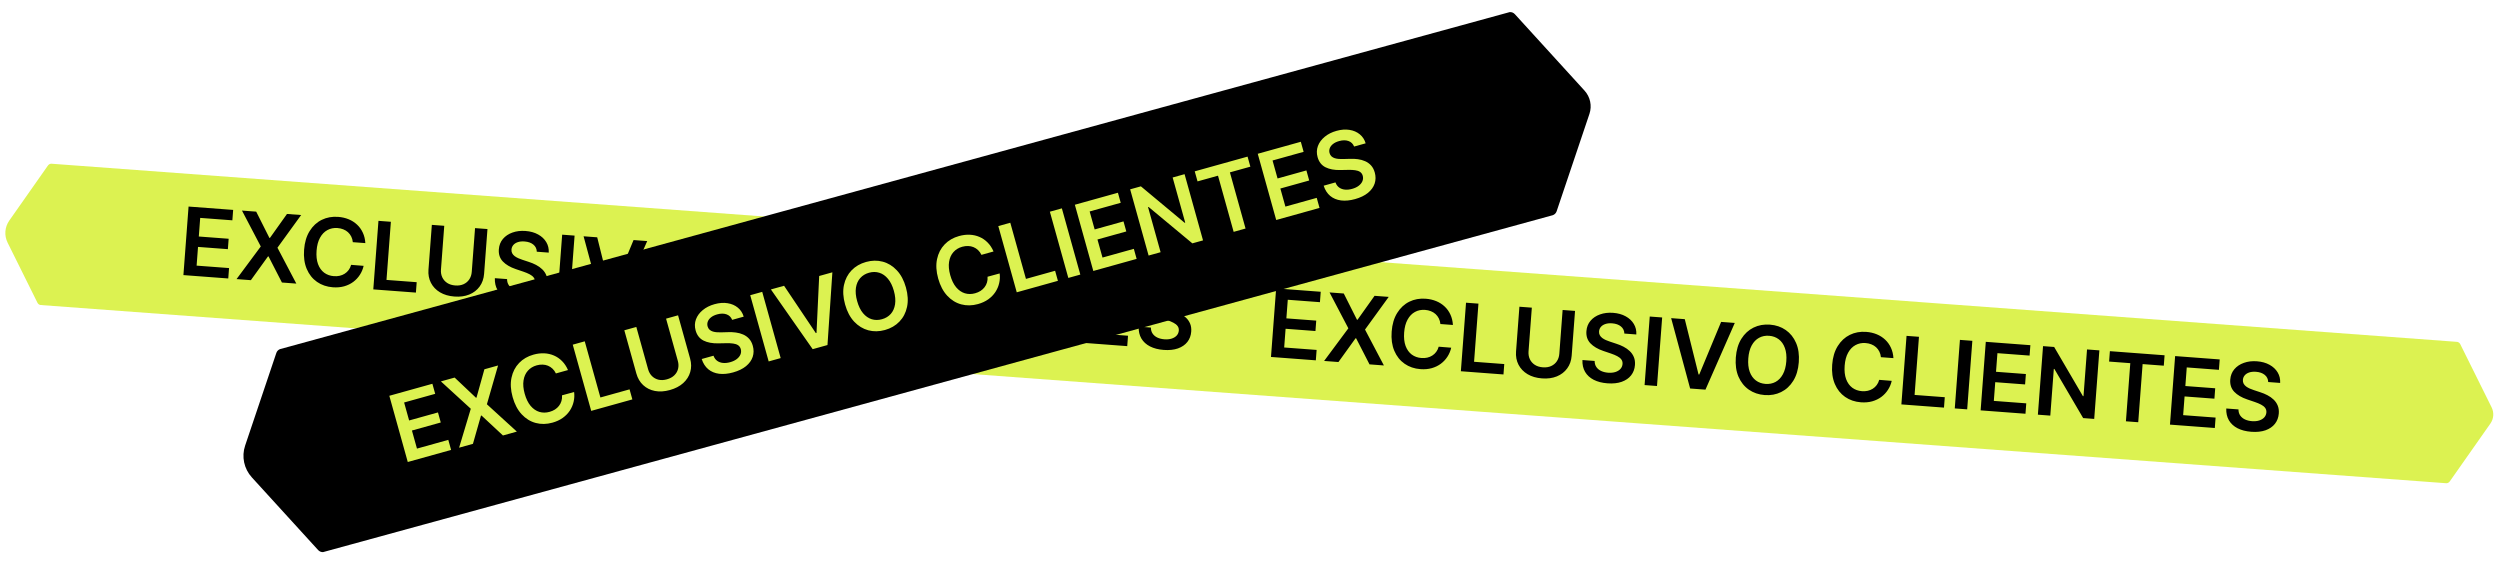
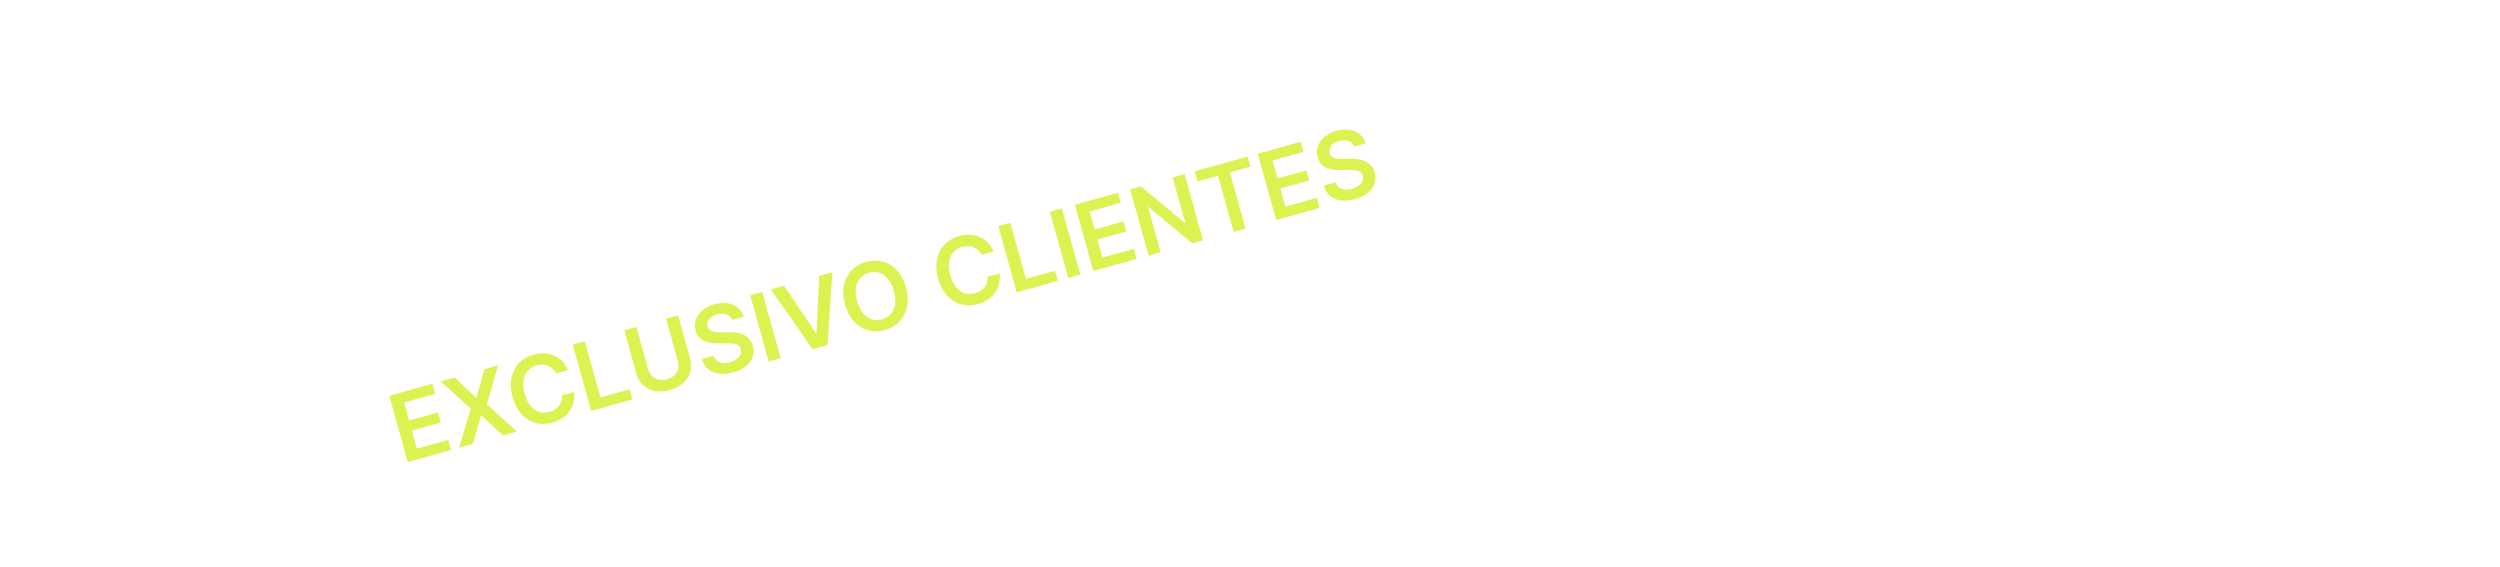
<svg xmlns="http://www.w3.org/2000/svg" width="529" height="120" viewBox="0 0 529 120" fill="none">
-   <path d="M10.812 34.638C10.557 34.664 10.306 34.79 10.143 35.027L1.971 46.661C0.996 48.049 0.86 49.833 1.613 51.349L7.923 64.056C8.052 64.314 8.277 64.476 8.525 64.538L517.672 102.255C517.937 102.238 518.2 102.109 518.371 101.865L526.964 89.63C527.677 88.617 527.777 87.306 527.226 86.199L520.592 72.829C520.46 72.563 520.22 72.396 519.96 72.34L10.812 34.638Z" fill="#DCF251" />
-   <path d="M38.81 58.211L39.901 43.706L49.335 44.416L49.169 46.619L42.363 46.107L42.067 50.044L48.384 50.52L48.218 52.722L41.901 52.247L41.603 56.206L48.466 56.722L48.3 58.925L38.81 58.211ZM54.211 44.783L57.005 50.336L57.119 50.344L60.727 45.274L63.723 45.499L58.708 52.415L62.702 60.009L59.656 59.78L56.824 54.261L56.711 54.252L53.084 59.285L50.053 59.057L55.181 52.15L51.201 44.557L54.211 44.783ZM77.306 51.443L74.658 51.244C74.615 50.804 74.504 50.408 74.327 50.058C74.149 49.703 73.918 49.396 73.634 49.137C73.349 48.878 73.018 48.675 72.64 48.528C72.267 48.376 71.858 48.284 71.414 48.251C70.626 48.191 69.912 48.337 69.273 48.688C68.635 49.034 68.114 49.574 67.713 50.308C67.311 51.038 67.069 51.948 66.987 53.038C66.903 54.148 67.005 55.096 67.293 55.882C67.585 56.663 68.019 57.271 68.595 57.703C69.175 58.132 69.857 58.375 70.641 58.434C71.075 58.467 71.485 58.441 71.872 58.356C72.263 58.267 72.618 58.12 72.937 57.916C73.261 57.713 73.54 57.453 73.772 57.139C74.01 56.824 74.184 56.457 74.297 56.039L76.944 56.252C76.793 56.934 76.53 57.565 76.154 58.144C75.783 58.724 75.315 59.225 74.751 59.648C74.188 60.066 73.543 60.379 72.815 60.585C72.088 60.787 71.292 60.855 70.428 60.79C69.153 60.694 68.037 60.313 67.081 59.648C66.124 58.982 65.4 58.071 64.908 56.913C64.415 55.755 64.228 54.398 64.345 52.84C64.463 51.277 64.854 49.962 65.518 48.897C66.183 47.826 67.038 47.033 68.083 46.518C69.129 46.004 70.284 45.794 71.549 45.889C72.357 45.95 73.099 46.12 73.776 46.398C74.453 46.677 75.046 47.057 75.556 47.537C76.067 48.012 76.472 48.579 76.774 49.238C77.081 49.893 77.258 50.628 77.306 51.443ZM78.989 61.235L80.081 46.73L82.708 46.928L81.782 59.23L88.171 59.711L88.005 61.913L78.989 61.235ZM100.52 48.269L103.148 48.467L102.434 57.943C102.356 58.981 102.042 59.877 101.492 60.628C100.946 61.38 100.215 61.945 99.299 62.322C98.383 62.695 97.335 62.837 96.154 62.748C94.969 62.658 93.952 62.361 93.102 61.856C92.252 61.345 91.614 60.678 91.187 59.852C90.76 59.027 90.586 58.096 90.664 57.057L91.377 47.581L94.004 47.779L93.308 57.035C93.262 57.639 93.354 58.188 93.583 58.68C93.817 59.172 94.166 59.571 94.632 59.877C95.099 60.178 95.665 60.353 96.331 60.404C96.996 60.454 97.582 60.365 98.088 60.137C98.6 59.905 99.005 59.562 99.305 59.11C99.605 58.658 99.778 58.13 99.823 57.525L100.52 48.269ZM113.586 53.262C113.567 52.639 113.324 52.136 112.859 51.755C112.399 51.373 111.779 51.153 111 51.095C110.452 51.053 109.976 51.101 109.572 51.236C109.168 51.372 108.851 51.574 108.622 51.842C108.393 52.109 108.262 52.425 108.23 52.788C108.207 53.09 108.256 53.357 108.376 53.59C108.501 53.822 108.678 54.025 108.907 54.199C109.137 54.368 109.394 54.516 109.679 54.642C109.964 54.768 110.252 54.877 110.544 54.971L111.879 55.413C112.417 55.582 112.93 55.794 113.419 56.049C113.913 56.304 114.348 56.612 114.724 56.973C115.105 57.334 115.396 57.757 115.597 58.242C115.798 58.728 115.875 59.284 115.828 59.912C115.764 60.762 115.49 61.494 115.007 62.108C114.524 62.718 113.859 63.173 113.01 63.475C112.166 63.772 111.163 63.877 110.002 63.79C108.873 63.705 107.907 63.457 107.102 63.045C106.302 62.633 105.694 62.074 105.277 61.369C104.864 60.663 104.676 59.828 104.71 58.862L107.295 59.056C107.295 59.565 107.419 59.996 107.668 60.352C107.917 60.708 108.254 60.985 108.681 61.183C109.112 61.382 109.602 61.502 110.149 61.543C110.721 61.586 111.228 61.539 111.67 61.401C112.118 61.259 112.476 61.044 112.744 60.756C113.013 60.462 113.166 60.108 113.202 59.693C113.225 59.315 113.138 58.995 112.939 58.733C112.741 58.467 112.452 58.236 112.073 58.041C111.698 57.842 111.256 57.657 110.747 57.486L109.129 56.937C107.957 56.54 107.048 56.004 106.401 55.328C105.759 54.648 105.477 53.789 105.555 52.75C105.619 51.896 105.907 51.165 106.418 50.557C106.934 49.951 107.606 49.5 108.436 49.206C109.265 48.908 110.188 48.797 111.203 48.873C112.232 48.951 113.12 49.198 113.868 49.615C114.62 50.028 115.194 50.568 115.591 51.234C115.987 51.895 116.162 52.635 116.114 53.453L113.586 53.262ZM121.583 49.854L120.491 64.359L117.864 64.161L118.955 49.656L121.583 49.854ZM126.369 50.214L129.284 61.915L129.433 61.926L134.06 50.793L136.949 51.011L130.744 65.13L127.501 64.886L123.486 49.998L126.369 50.214ZM150.496 59.324C150.378 60.886 149.984 62.203 149.315 63.273C148.651 64.339 147.794 65.129 146.744 65.644C145.698 66.159 144.54 66.368 143.27 66.273C142 66.177 140.885 65.796 139.923 65.13C138.967 64.46 138.238 63.548 137.736 62.395C137.239 61.237 137.049 59.879 137.167 58.32C137.284 56.758 137.675 55.443 138.34 54.377C139.009 53.307 139.866 52.515 140.912 52C141.962 51.485 143.122 51.276 144.392 51.371C145.662 51.467 146.775 51.848 147.732 52.513C148.693 53.179 149.422 54.091 149.919 55.249C150.421 56.403 150.613 57.761 150.496 59.324ZM147.854 59.125C147.937 58.025 147.834 57.084 147.546 56.303C147.264 55.517 146.835 54.908 146.259 54.475C145.685 54.038 145.003 53.789 144.214 53.73C143.426 53.671 142.715 53.814 142.081 54.16C141.447 54.502 140.93 55.04 140.528 55.774C140.131 56.504 139.891 57.419 139.808 58.519C139.726 59.619 139.826 60.562 140.108 61.348C140.396 62.129 140.827 62.739 141.402 63.176C141.978 63.609 142.659 63.855 143.448 63.914C144.236 63.974 144.947 63.832 145.581 63.491C146.215 63.144 146.73 62.606 147.127 61.876C147.529 61.142 147.771 60.225 147.854 59.125ZM170.519 58.459L167.87 58.26C167.828 57.82 167.717 57.424 167.54 57.074C167.362 56.719 167.131 56.411 166.847 56.153C166.562 55.894 166.231 55.691 165.853 55.544C165.48 55.392 165.071 55.3 164.627 55.266C163.839 55.207 163.125 55.353 162.486 55.703C161.847 56.05 161.327 56.59 160.925 57.324C160.524 58.053 160.282 58.963 160.2 60.054C160.116 61.164 160.218 62.111 160.506 62.898C160.798 63.679 161.232 64.287 161.807 64.719C162.388 65.147 163.07 65.391 163.854 65.45C164.288 65.483 164.698 65.457 165.085 65.372C165.476 65.282 165.831 65.136 166.15 64.932C166.474 64.728 166.753 64.469 166.985 64.154C167.223 63.84 167.397 63.473 167.51 63.054L170.157 63.268C170.006 63.95 169.743 64.58 169.367 65.16C168.995 65.74 168.528 66.241 167.964 66.664C167.401 67.082 166.756 67.394 166.028 67.601C165.3 67.802 164.505 67.871 163.641 67.806C162.366 67.71 161.25 67.329 160.294 66.664C159.337 65.998 158.613 65.087 158.121 63.929C157.628 62.771 157.441 61.413 157.558 59.855C157.676 58.292 158.067 56.978 158.731 55.912C159.396 54.842 160.251 54.049 161.296 53.534C162.341 53.019 163.497 52.809 164.762 52.905C165.57 52.965 166.312 53.135 166.989 53.414C167.666 53.693 168.259 54.072 168.769 54.552C169.279 55.028 169.685 55.595 169.987 56.254C170.294 56.908 170.471 57.644 170.519 58.459ZM172.202 68.251L173.294 53.746L175.921 53.944L174.995 66.246L181.384 66.727L181.218 68.929L172.202 68.251ZM187.217 54.794L186.126 69.299L183.498 69.101L184.59 54.596L187.217 54.794ZM188.971 69.513L190.063 55.008L199.496 55.718L199.33 57.921L192.524 57.409L192.228 61.346L198.545 61.822L198.38 64.025L192.062 63.549L191.764 67.508L198.627 68.025L198.461 70.227L188.971 69.513ZM214.096 56.817L213.005 71.322L210.667 71.146L204.577 60.752L204.456 60.743L203.713 70.622L201.085 70.425L202.177 55.92L204.528 56.097L210.611 66.498L210.739 66.507L211.483 56.621L214.096 56.817ZM216.156 59.187L216.322 56.985L227.894 57.856L227.729 60.058L223.245 59.721L222.32 72.023L219.713 71.827L220.639 59.525L216.156 59.187ZM229.034 72.528L230.125 58.024L239.559 58.734L239.393 60.936L232.587 60.424L232.291 64.362L238.608 64.837L238.442 67.04L232.125 66.564L231.827 70.523L238.689 71.04L238.524 73.243L229.034 72.528ZM249.822 63.516C249.802 62.893 249.56 62.39 249.095 62.008C248.634 61.627 248.015 61.407 247.236 61.349C246.688 61.307 246.212 61.355 245.808 61.49C245.403 61.626 245.087 61.828 244.858 62.096C244.629 62.363 244.498 62.679 244.466 63.042C244.443 63.344 244.492 63.611 244.612 63.843C244.737 64.076 244.914 64.279 245.143 64.453C245.373 64.622 245.63 64.77 245.915 64.896C246.2 65.022 246.488 65.131 246.78 65.225L248.114 65.667C248.652 65.835 249.166 66.047 249.655 66.303C250.148 66.558 250.583 66.866 250.96 67.227C251.341 67.588 251.632 68.011 251.833 68.496C252.034 68.982 252.111 69.538 252.063 70.166C251.999 71.016 251.726 71.748 251.243 72.362C250.76 72.972 250.094 73.427 249.245 73.729C248.402 74.026 247.399 74.131 246.237 74.044C245.109 73.959 244.142 73.71 243.338 73.299C242.538 72.887 241.929 72.328 241.512 71.623C241.1 70.918 240.911 70.082 240.946 69.116L243.531 69.31C243.531 69.818 243.655 70.25 243.904 70.606C244.152 70.962 244.49 71.239 244.917 71.437C245.348 71.636 245.837 71.756 246.385 71.797C246.956 71.84 247.463 71.793 247.906 71.655C248.353 71.513 248.711 71.298 248.98 71.01C249.249 70.716 249.401 70.362 249.437 69.947C249.461 69.569 249.374 69.249 249.175 68.987C248.977 68.721 248.688 68.49 248.308 68.295C247.934 68.096 247.492 67.911 246.983 67.74L245.364 67.191C244.193 66.794 243.284 66.258 242.637 65.582C241.994 64.902 241.713 64.043 241.791 63.004C241.855 62.15 242.143 61.419 242.654 60.811C243.169 60.205 243.842 59.754 244.671 59.461C245.501 59.162 246.423 59.051 247.438 59.127C248.468 59.205 249.356 59.452 250.103 59.869C250.856 60.282 251.43 60.822 251.826 61.488C252.223 62.149 252.397 62.889 252.35 63.706L249.822 63.516ZM268.94 75.532L270.032 61.027L279.465 61.737L279.3 63.94L272.494 63.428L272.197 67.365L278.515 67.841L278.349 70.043L272.031 69.568L271.733 73.527L278.596 74.043L278.43 76.246L268.94 75.532ZM284.342 62.104L287.136 67.656L287.249 67.665L290.857 62.595L293.853 62.82L288.838 69.736L292.832 77.33L289.787 77.101L286.954 71.582L286.841 71.573L283.214 76.606L280.183 76.378L285.311 69.471L281.332 61.878L284.342 62.104ZM307.437 68.764L304.788 68.565C304.745 68.125 304.635 67.73 304.457 67.379C304.279 67.024 304.049 66.717 303.764 66.458C303.48 66.199 303.148 65.996 302.77 65.849C302.397 65.698 301.988 65.605 301.545 65.572C300.756 65.512 300.042 65.658 299.403 66.009C298.765 66.355 298.245 66.895 297.843 67.629C297.441 68.359 297.199 69.269 297.117 70.359C297.034 71.469 297.136 72.417 297.423 73.203C297.716 73.984 298.15 74.592 298.725 75.024C299.305 75.453 299.987 75.696 300.771 75.755C301.205 75.788 301.616 75.762 302.002 75.677C302.393 75.588 302.749 75.441 303.068 75.237C303.392 75.034 303.67 74.775 303.903 74.46C304.14 74.145 304.315 73.778 304.427 73.36L307.075 73.573C306.924 74.255 306.66 74.886 306.284 75.465C305.913 76.045 305.445 76.546 304.882 76.969C304.319 77.387 303.673 77.7 302.945 77.906C302.218 78.108 301.422 78.176 300.558 78.111C299.283 78.015 298.168 77.634 297.211 76.969C296.255 76.303 295.53 75.392 295.038 74.234C294.546 73.076 294.358 71.719 294.476 70.16C294.593 68.598 294.984 67.283 295.649 66.218C296.313 65.147 297.168 64.354 298.213 63.839C299.259 63.325 300.414 63.115 301.68 63.21C302.487 63.271 303.229 63.441 303.906 63.719C304.583 63.998 305.177 64.378 305.687 64.858C306.197 65.333 306.603 65.9 306.905 66.559C307.211 67.214 307.389 67.949 307.437 68.764ZM309.119 78.556L310.211 64.052L312.839 64.249L311.913 76.551L318.301 77.032L318.135 79.235L309.119 78.556ZM330.651 65.59L333.278 65.788L332.565 75.264C332.487 76.302 332.172 77.198 331.622 77.949C331.076 78.701 330.345 79.266 329.429 79.643C328.513 80.016 327.465 80.158 326.284 80.069C325.099 79.98 324.082 79.682 323.232 79.177C322.383 78.666 321.744 77.999 321.317 77.174C320.89 76.348 320.716 75.416 320.794 74.378L321.507 64.902L324.135 65.1L323.438 74.356C323.393 74.96 323.484 75.509 323.713 76.001C323.947 76.493 324.297 76.892 324.763 77.198C325.229 77.499 325.795 77.674 326.461 77.725C327.127 77.775 327.713 77.686 328.219 77.458C328.73 77.226 329.136 76.884 329.436 76.431C329.736 75.979 329.908 75.451 329.954 74.846L330.651 65.59ZM343.716 70.583C343.697 69.96 343.454 69.457 342.989 69.076C342.529 68.694 341.909 68.474 341.13 68.416C340.583 68.374 340.107 68.422 339.702 68.558C339.298 68.693 338.981 68.895 338.752 69.163C338.523 69.43 338.393 69.746 338.36 70.109C338.338 70.411 338.386 70.678 338.507 70.91C338.632 71.143 338.809 71.346 339.038 71.52C339.267 71.689 339.524 71.837 339.809 71.963C340.094 72.089 340.383 72.198 340.675 72.292L342.009 72.734C342.547 72.903 343.061 73.115 343.549 73.37C344.043 73.625 344.478 73.933 344.854 74.294C345.236 74.655 345.527 75.078 345.728 75.564C345.928 76.049 346.005 76.605 345.958 77.233C345.894 78.083 345.62 78.815 345.137 79.429C344.655 80.039 343.989 80.494 343.14 80.796C342.296 81.093 341.294 81.198 340.132 81.111C339.004 81.026 338.037 80.778 337.232 80.366C336.432 79.954 335.824 79.395 335.407 78.69C334.995 77.985 334.806 77.149 334.841 76.183L337.426 76.377C337.425 76.885 337.55 77.317 337.798 77.673C338.047 78.029 338.384 78.306 338.811 78.504C339.243 78.703 339.732 78.823 340.28 78.864C340.851 78.907 341.358 78.86 341.8 78.722C342.248 78.58 342.606 78.365 342.875 78.077C343.144 77.784 343.296 77.429 343.332 77.014C343.356 76.636 343.268 76.316 343.07 76.054C342.871 75.788 342.582 75.557 342.203 75.362C341.828 75.163 341.387 74.978 340.877 74.807L339.259 74.258C338.088 73.861 337.178 73.325 336.531 72.649C335.889 71.969 335.607 71.11 335.685 70.071C335.75 69.217 336.037 68.486 336.548 67.879C337.064 67.272 337.737 66.821 338.566 66.528C339.396 66.229 340.318 66.118 341.333 66.195C342.362 66.272 343.251 66.519 343.998 66.936C344.75 67.349 345.325 67.889 345.721 68.555C346.117 69.216 346.292 69.956 346.245 70.774L343.716 70.583ZM351.713 67.175L350.621 81.68L347.994 81.482L349.086 66.978L351.713 67.175ZM356.499 67.535L359.414 79.236L359.563 79.247L364.19 68.114L367.08 68.332L360.875 82.451L357.631 82.207L353.616 67.319L356.499 67.535ZM380.626 76.645C380.508 78.207 380.115 79.524 379.445 80.594C378.781 81.66 377.924 82.45 376.874 82.965C375.828 83.48 374.671 83.689 373.401 83.594C372.131 83.498 371.015 83.117 370.054 82.451C369.097 81.781 368.368 80.869 367.866 79.716C367.37 78.558 367.18 77.2 367.297 75.641C367.415 74.079 367.806 72.764 368.47 71.698C369.139 70.628 369.997 69.836 371.042 69.321C372.092 68.806 373.252 68.597 374.522 68.693C375.792 68.788 376.906 69.169 377.862 69.834C378.823 70.5 379.552 71.412 380.049 72.57C380.551 73.724 380.743 75.082 380.626 76.645ZM377.984 76.446C378.067 75.346 377.964 74.405 377.677 73.624C377.394 72.838 376.965 72.229 376.39 71.796C375.815 71.359 375.133 71.11 374.345 71.051C373.556 70.992 372.845 71.135 372.211 71.481C371.578 71.823 371.06 72.361 370.658 73.095C370.261 73.825 370.022 74.74 369.939 75.84C369.856 76.94 369.956 77.883 370.239 78.669C370.526 79.451 370.958 80.06 371.533 80.497C372.108 80.93 372.79 81.176 373.578 81.235C374.367 81.295 375.078 81.153 375.711 80.812C376.345 80.465 376.86 79.927 377.257 79.197C377.659 78.463 377.901 77.546 377.984 76.446ZM400.65 75.78L398.001 75.581C397.958 75.141 397.848 74.745 397.67 74.395C397.492 74.04 397.261 73.733 396.977 73.474C396.693 73.215 396.361 73.012 395.983 72.865C395.61 72.713 395.201 72.621 394.757 72.587C393.969 72.528 393.255 72.674 392.616 73.025C391.978 73.371 391.458 73.911 391.056 74.645C390.654 75.374 390.412 76.284 390.33 77.375C390.247 78.485 390.349 79.433 390.636 80.219C390.929 81 391.363 81.608 391.938 82.04C392.518 82.469 393.2 82.712 393.984 82.771C394.418 82.804 394.829 82.778 395.215 82.693C395.606 82.603 395.961 82.457 396.281 82.253C396.605 82.05 396.883 81.79 397.116 81.475C397.353 81.161 397.528 80.794 397.64 80.375L400.288 80.589C400.137 81.271 399.873 81.901 399.497 82.481C399.126 83.061 398.658 83.562 398.095 83.985C397.531 84.403 396.886 84.716 396.158 84.922C395.431 85.124 394.635 85.192 393.771 85.127C392.496 85.031 391.38 84.65 390.424 83.985C389.467 83.319 388.743 82.407 388.251 81.25C387.759 80.092 387.571 78.734 387.689 77.176C387.806 75.614 388.197 74.299 388.861 73.233C389.526 72.163 390.381 71.37 391.426 70.855C392.472 70.34 393.627 70.13 394.893 70.226C395.7 70.287 396.442 70.456 397.119 70.735C397.796 71.014 398.39 71.394 398.899 71.874C399.41 72.349 399.816 72.916 400.118 73.575C400.424 74.229 400.602 74.965 400.65 75.78ZM402.332 85.572L403.424 71.067L406.052 71.265L405.126 83.567L411.514 84.048L411.348 86.25L402.332 85.572ZM417.348 72.115L416.256 86.62L413.629 86.422L414.72 71.918L417.348 72.115ZM419.101 86.834L420.193 72.329L429.627 73.04L429.461 75.242L422.655 74.73L422.358 78.668L428.676 79.143L428.51 81.346L422.193 80.87L421.895 84.829L428.757 85.346L428.592 87.548L419.101 86.834ZM444.227 74.138L443.135 88.643L440.798 88.467L434.707 78.073L434.587 78.064L433.843 87.944L431.216 87.746L432.307 73.241L434.659 73.418L440.742 83.819L440.869 83.829L441.613 73.942L444.227 74.138ZM446.286 76.508L446.452 74.306L458.025 75.177L457.859 77.379L453.376 77.042L452.45 89.344L449.844 89.148L450.77 76.846L446.286 76.508ZM459.164 89.849L460.256 75.345L469.689 76.055L469.523 78.257L462.717 77.745L462.421 81.683L468.738 82.158L468.572 84.361L462.255 83.885L461.957 87.844L468.82 88.361L468.654 90.564L459.164 89.849ZM479.952 80.837C479.933 80.214 479.69 79.711 479.225 79.329C478.765 78.948 478.145 78.728 477.366 78.67C476.818 78.628 476.342 78.676 475.938 78.811C475.534 78.947 475.217 79.149 474.988 79.417C474.759 79.684 474.628 80 474.596 80.363C474.573 80.665 474.622 80.932 474.742 81.164C474.867 81.397 475.044 81.6 475.273 81.774C475.503 81.943 475.76 82.091 476.045 82.217C476.33 82.343 476.618 82.452 476.91 82.546L478.245 82.988C478.783 83.156 479.296 83.368 479.785 83.624C480.279 83.879 480.714 84.187 481.09 84.548C481.471 84.909 481.762 85.332 481.963 85.817C482.164 86.303 482.241 86.859 482.194 87.487C482.13 88.337 481.856 89.069 481.373 89.683C480.89 90.293 480.225 90.748 479.376 91.05C478.532 91.347 477.529 91.452 476.368 91.365C475.239 91.28 474.273 91.032 473.468 90.62C472.668 90.208 472.06 89.649 471.643 88.944C471.23 88.239 471.042 87.403 471.076 86.437L473.661 86.631C473.661 87.139 473.785 87.571 474.034 87.927C474.283 88.283 474.62 88.56 475.047 88.758C475.478 88.957 475.968 89.077 476.515 89.118C477.087 89.161 477.594 89.114 478.036 88.976C478.484 88.834 478.842 88.619 479.11 88.331C479.379 88.037 479.532 87.683 479.568 87.268C479.591 86.89 479.504 86.57 479.305 86.308C479.107 86.042 478.818 85.811 478.439 85.616C478.064 85.417 477.622 85.232 477.113 85.061L475.495 84.512C474.323 84.115 473.414 83.579 472.767 82.903C472.125 82.223 471.843 81.364 471.921 80.325C471.985 79.471 472.273 78.74 472.784 78.132C473.3 77.525 473.972 77.075 474.802 76.781C475.631 76.483 476.554 76.372 477.569 76.448C478.598 76.526 479.486 76.773 480.234 77.19C480.986 77.603 481.56 78.142 481.957 78.809C482.353 79.47 482.528 80.21 482.48 81.028L479.952 80.837Z" fill="black" />
-   <path d="M59.243 73.875C58.899 74.012 58.602 74.289 58.471 74.687L51.87 94.288C51.082 96.626 51.626 99.189 53.297 101.022L67.314 116.39C67.6 116.702 67.98 116.84 68.351 116.83L328.57 45.535C328.933 45.405 329.245 45.12 329.384 44.709L336.326 24.097C336.902 22.389 336.503 20.506 335.28 19.167L320.54 2.995C320.245 2.674 319.843 2.535 319.458 2.559L59.243 73.875Z" fill="black" />
  <path d="M86.284 97.758L82.38 83.747L91.493 81.207L92.086 83.335L85.511 85.167L86.571 88.971L92.674 87.271L93.267 89.398L87.164 91.099L88.23 94.923L94.859 93.076L95.452 95.204L86.284 97.758ZM96.203 79.895L100.719 84.166L100.828 84.136L102.498 78.141L105.392 77.334L103.027 85.543L109.365 91.327L106.423 92.147L101.883 87.919L101.773 87.95L100.074 93.916L97.145 94.732L99.62 86.493L93.296 80.705L96.203 79.895ZM120.187 78.306L117.628 79.019C117.438 78.62 117.2 78.285 116.914 78.016C116.626 77.743 116.305 77.532 115.949 77.386C115.594 77.239 115.213 77.161 114.807 77.151C114.405 77.135 113.989 77.187 113.56 77.307C112.799 77.519 112.177 77.899 111.696 78.446C111.213 78.988 110.907 79.673 110.779 80.5C110.649 81.323 110.731 82.261 111.025 83.314C111.323 84.386 111.742 85.243 112.279 85.885C112.82 86.52 113.434 86.944 114.123 87.155C114.814 87.361 115.538 87.358 116.295 87.147C116.715 87.03 117.092 86.866 117.426 86.655C117.764 86.438 118.048 86.179 118.279 85.879C118.515 85.577 118.688 85.239 118.8 84.864C118.916 84.487 118.956 84.083 118.919 83.651L121.482 82.951C121.571 83.644 121.538 84.327 121.381 85C121.229 85.671 120.96 86.302 120.574 86.891C120.186 87.476 119.685 87.989 119.071 88.43C118.456 88.867 117.731 89.202 116.896 89.435C115.664 89.778 114.486 89.799 113.36 89.498C112.234 89.198 111.243 88.587 110.387 87.665C109.53 86.744 108.892 85.531 108.473 84.025C108.052 82.516 107.973 81.147 108.235 79.919C108.496 78.686 109.031 77.65 109.839 76.81C110.647 75.971 111.662 75.38 112.885 75.04C113.664 74.823 114.42 74.73 115.152 74.762C115.883 74.794 116.57 74.949 117.213 75.227C117.854 75.501 118.429 75.896 118.937 76.413C119.448 76.924 119.865 77.555 120.187 78.306ZM125.099 86.942L121.194 72.931L123.732 72.223L127.044 84.107L133.215 82.388L133.808 84.515L125.099 86.942ZM140.939 67.428L143.477 66.721L146.028 75.875C146.308 76.879 146.316 77.827 146.054 78.721C145.797 79.614 145.301 80.393 144.568 81.06C143.833 81.722 142.896 82.212 141.755 82.529C140.611 82.848 139.553 82.915 138.581 82.728C137.609 82.537 136.782 82.126 136.1 81.495C135.418 80.864 134.937 80.047 134.657 79.044L132.106 69.89L134.645 69.183L137.136 78.124C137.299 78.708 137.572 79.193 137.954 79.578C138.341 79.961 138.806 80.218 139.348 80.347C139.889 80.471 140.481 80.444 141.124 80.265C141.767 80.085 142.288 79.803 142.687 79.416C143.089 79.024 143.354 78.564 143.482 78.037C143.611 77.51 143.593 76.954 143.431 76.371L140.939 67.428ZM154.924 67.682C154.694 67.103 154.295 66.712 153.728 66.512C153.165 66.309 152.508 66.313 151.755 66.523C151.226 66.671 150.794 66.877 150.46 67.142C150.126 67.407 149.897 67.704 149.773 68.034C149.648 68.364 149.633 68.705 149.726 69.057C149.807 69.349 149.944 69.584 150.136 69.761C150.333 69.938 150.568 70.068 150.843 70.154C151.116 70.235 151.408 70.287 151.719 70.308C152.029 70.33 152.338 70.335 152.644 70.323L154.05 70.285C154.613 70.261 155.168 70.286 155.714 70.36C156.265 70.432 156.779 70.574 157.256 70.785C157.737 70.995 158.155 71.294 158.509 71.682C158.862 72.07 159.124 72.567 159.293 73.174C159.522 73.995 159.513 74.776 159.268 75.518C159.021 76.255 158.55 76.91 157.854 77.483C157.162 78.049 156.254 78.489 155.132 78.802C154.042 79.105 153.049 79.2 152.152 79.086C151.26 78.971 150.498 78.653 149.866 78.131C149.238 77.608 148.777 76.886 148.481 75.966L150.978 75.27C151.15 75.748 151.414 76.112 151.769 76.362C152.124 76.612 152.535 76.758 153.004 76.799C153.477 76.84 153.978 76.786 154.508 76.638C155.059 76.485 155.52 76.268 155.889 75.988C156.262 75.702 156.525 75.378 156.68 75.016C156.833 74.648 156.856 74.264 156.749 73.861C156.643 73.497 156.452 73.226 156.176 73.047C155.899 72.864 155.549 72.746 155.125 72.691C154.706 72.631 154.227 72.607 153.69 72.62L151.981 72.653C150.745 72.678 149.707 72.483 148.869 72.068C148.034 71.647 147.477 70.935 147.197 69.931C146.967 69.106 146.989 68.32 147.263 67.576C147.542 66.829 148.021 66.177 148.702 65.619C149.38 65.056 150.21 64.638 151.191 64.365C152.185 64.088 153.104 64.019 153.949 64.157C154.797 64.289 155.52 64.601 156.119 65.093C156.717 65.58 157.133 66.216 157.367 67.002L154.924 67.682ZM161.286 61.758L165.19 75.77L162.652 76.478L158.748 62.466L161.286 61.758ZM165.909 60.47L172.629 70.483L172.773 70.443L173.339 58.4L176.13 57.622L175.095 73.01L171.962 73.883L163.124 61.246L165.909 60.47ZM191.696 60.834C192.116 62.344 192.194 63.716 191.928 64.95C191.666 66.178 191.129 67.213 190.316 68.053C189.508 68.893 188.49 69.484 187.263 69.826C186.036 70.168 184.858 70.189 183.727 69.889C182.6 69.584 181.605 68.974 180.74 68.06C179.879 67.14 179.239 65.927 178.82 64.422C178.399 62.913 178.32 61.544 178.582 60.315C178.848 59.081 179.385 58.045 180.193 57.205C181.005 56.364 182.025 55.773 183.252 55.431C184.479 55.089 185.655 55.068 186.781 55.369C187.912 55.668 188.907 56.278 189.768 57.198C190.633 58.112 191.275 59.325 191.696 60.834ZM189.144 61.545C188.848 60.483 188.431 59.633 187.895 58.996C187.362 58.353 186.752 57.926 186.063 57.715C185.374 57.499 184.649 57.497 183.887 57.709C183.125 57.921 182.505 58.298 182.027 58.839C181.547 59.376 181.243 60.058 181.115 60.885C180.99 61.706 181.076 62.648 181.372 63.711C181.668 64.774 182.082 65.627 182.615 66.269C183.152 66.906 183.765 67.333 184.454 67.549C185.142 67.76 185.867 67.76 186.629 67.547C187.39 67.335 188.011 66.961 188.49 66.424C188.969 65.883 189.27 65.201 189.396 64.38C189.524 63.553 189.44 62.608 189.144 61.545ZM210.233 53.213L207.674 53.926C207.484 53.527 207.246 53.193 206.96 52.924C206.672 52.65 206.35 52.44 205.995 52.293C205.639 52.146 205.259 52.068 204.853 52.058C204.451 52.043 204.035 52.095 203.606 52.214C202.844 52.426 202.223 52.806 201.741 53.353C201.258 53.896 200.953 54.58 200.824 55.407C200.695 56.23 200.777 57.168 201.07 58.222C201.369 59.294 201.787 60.15 202.325 60.792C202.866 61.428 203.48 61.851 204.168 62.062C204.86 62.268 205.584 62.265 206.341 62.054C206.761 61.937 207.138 61.773 207.472 61.562C207.81 61.345 208.094 61.086 208.325 60.786C208.56 60.485 208.734 60.146 208.846 59.771C208.962 59.395 209.002 58.99 208.965 58.558L211.527 57.859C211.617 58.551 211.584 59.234 211.427 59.907C211.275 60.578 211.006 61.209 210.62 61.798C210.232 62.383 209.731 62.896 209.117 63.338C208.501 63.775 207.776 64.109 206.942 64.342C205.71 64.685 204.531 64.706 203.406 64.406C202.28 64.105 201.289 63.494 200.432 62.573C199.576 61.651 198.938 60.438 198.518 58.933C198.098 57.423 198.019 56.054 198.281 54.826C198.542 53.593 199.077 52.557 199.885 51.718C200.693 50.878 201.708 50.288 202.93 49.947C203.71 49.73 204.466 49.637 205.197 49.669C205.929 49.702 206.616 49.856 207.259 50.135C207.9 50.408 208.475 50.803 208.983 51.32C209.494 51.832 209.91 52.463 210.233 53.213ZM215.144 61.85L211.24 47.838L213.778 47.131L217.09 59.015L223.261 57.295L223.854 59.423L215.144 61.85ZM224.69 44.09L228.595 58.102L226.057 58.809L222.152 44.797L224.69 44.09ZM231.343 57.336L227.439 43.324L236.552 40.785L237.145 42.912L230.57 44.744L231.63 48.548L237.733 46.848L238.326 48.975L232.223 50.676L233.289 54.501L239.918 52.653L240.511 54.781L231.343 57.336ZM250.656 36.854L254.56 50.866L252.303 51.495L243.041 43.791L242.925 43.823L245.584 53.367L243.046 54.074L239.141 40.063L241.413 39.43L250.67 47.143L250.793 47.109L248.131 37.558L250.656 36.854ZM253.399 38.383L252.806 36.255L263.985 33.14L264.578 35.268L260.247 36.474L263.559 48.358L261.041 49.06L257.73 37.176L253.399 38.383ZM270.045 46.551L266.14 32.539L275.253 30L275.846 32.127L269.271 33.96L270.331 37.764L276.434 36.063L277.027 38.191L270.924 39.891L271.99 43.716L278.619 41.868L279.212 43.996L270.045 46.551ZM286.531 31.008C286.3 30.428 285.902 30.038 285.335 29.837C284.772 29.635 284.114 29.639 283.362 29.849C282.833 29.996 282.401 30.203 282.067 30.468C281.733 30.733 281.504 31.03 281.379 31.36C281.255 31.689 281.239 32.03 281.333 32.383C281.414 32.675 281.551 32.91 281.743 33.087C281.939 33.263 282.175 33.394 282.449 33.48C282.723 33.561 283.015 33.612 283.325 33.634C283.636 33.655 283.945 33.66 284.251 33.649L285.656 33.611C286.22 33.587 286.775 33.611 287.321 33.685C287.872 33.758 288.386 33.9 288.863 34.111C289.344 34.321 289.761 34.62 290.115 35.008C290.469 35.396 290.731 35.893 290.9 36.5C291.128 37.321 291.12 38.102 290.875 38.844C290.628 39.581 290.157 40.236 289.461 40.809C288.768 41.375 287.861 41.815 286.739 42.127C285.649 42.431 284.656 42.526 283.759 42.412C282.867 42.297 282.104 41.979 281.472 41.457C280.845 40.934 280.383 40.212 280.088 39.292L282.585 38.596C282.757 39.074 283.021 39.438 283.376 39.688C283.73 39.938 284.142 40.084 284.611 40.125C285.084 40.165 285.585 40.112 286.114 39.964C286.666 39.81 287.127 39.594 287.496 39.314C287.869 39.028 288.132 38.704 288.287 38.341C288.44 37.974 288.463 37.589 288.356 37.187C288.25 36.823 288.058 36.552 287.783 36.373C287.505 36.19 287.155 36.071 286.732 36.017C286.312 35.957 285.834 35.933 285.297 35.945L283.588 35.979C282.352 36.004 281.314 35.809 280.476 35.394C279.641 34.973 279.084 34.261 278.804 33.257C278.574 32.431 278.596 31.646 278.87 30.901C279.149 30.155 279.628 29.503 280.308 28.945C280.987 28.382 281.817 27.964 282.797 27.691C283.792 27.414 284.711 27.345 285.556 27.483C286.404 27.615 287.127 27.927 287.726 28.419C288.324 28.906 288.74 29.542 288.973 30.327L286.531 31.008Z" fill="#DCF251" />
</svg>